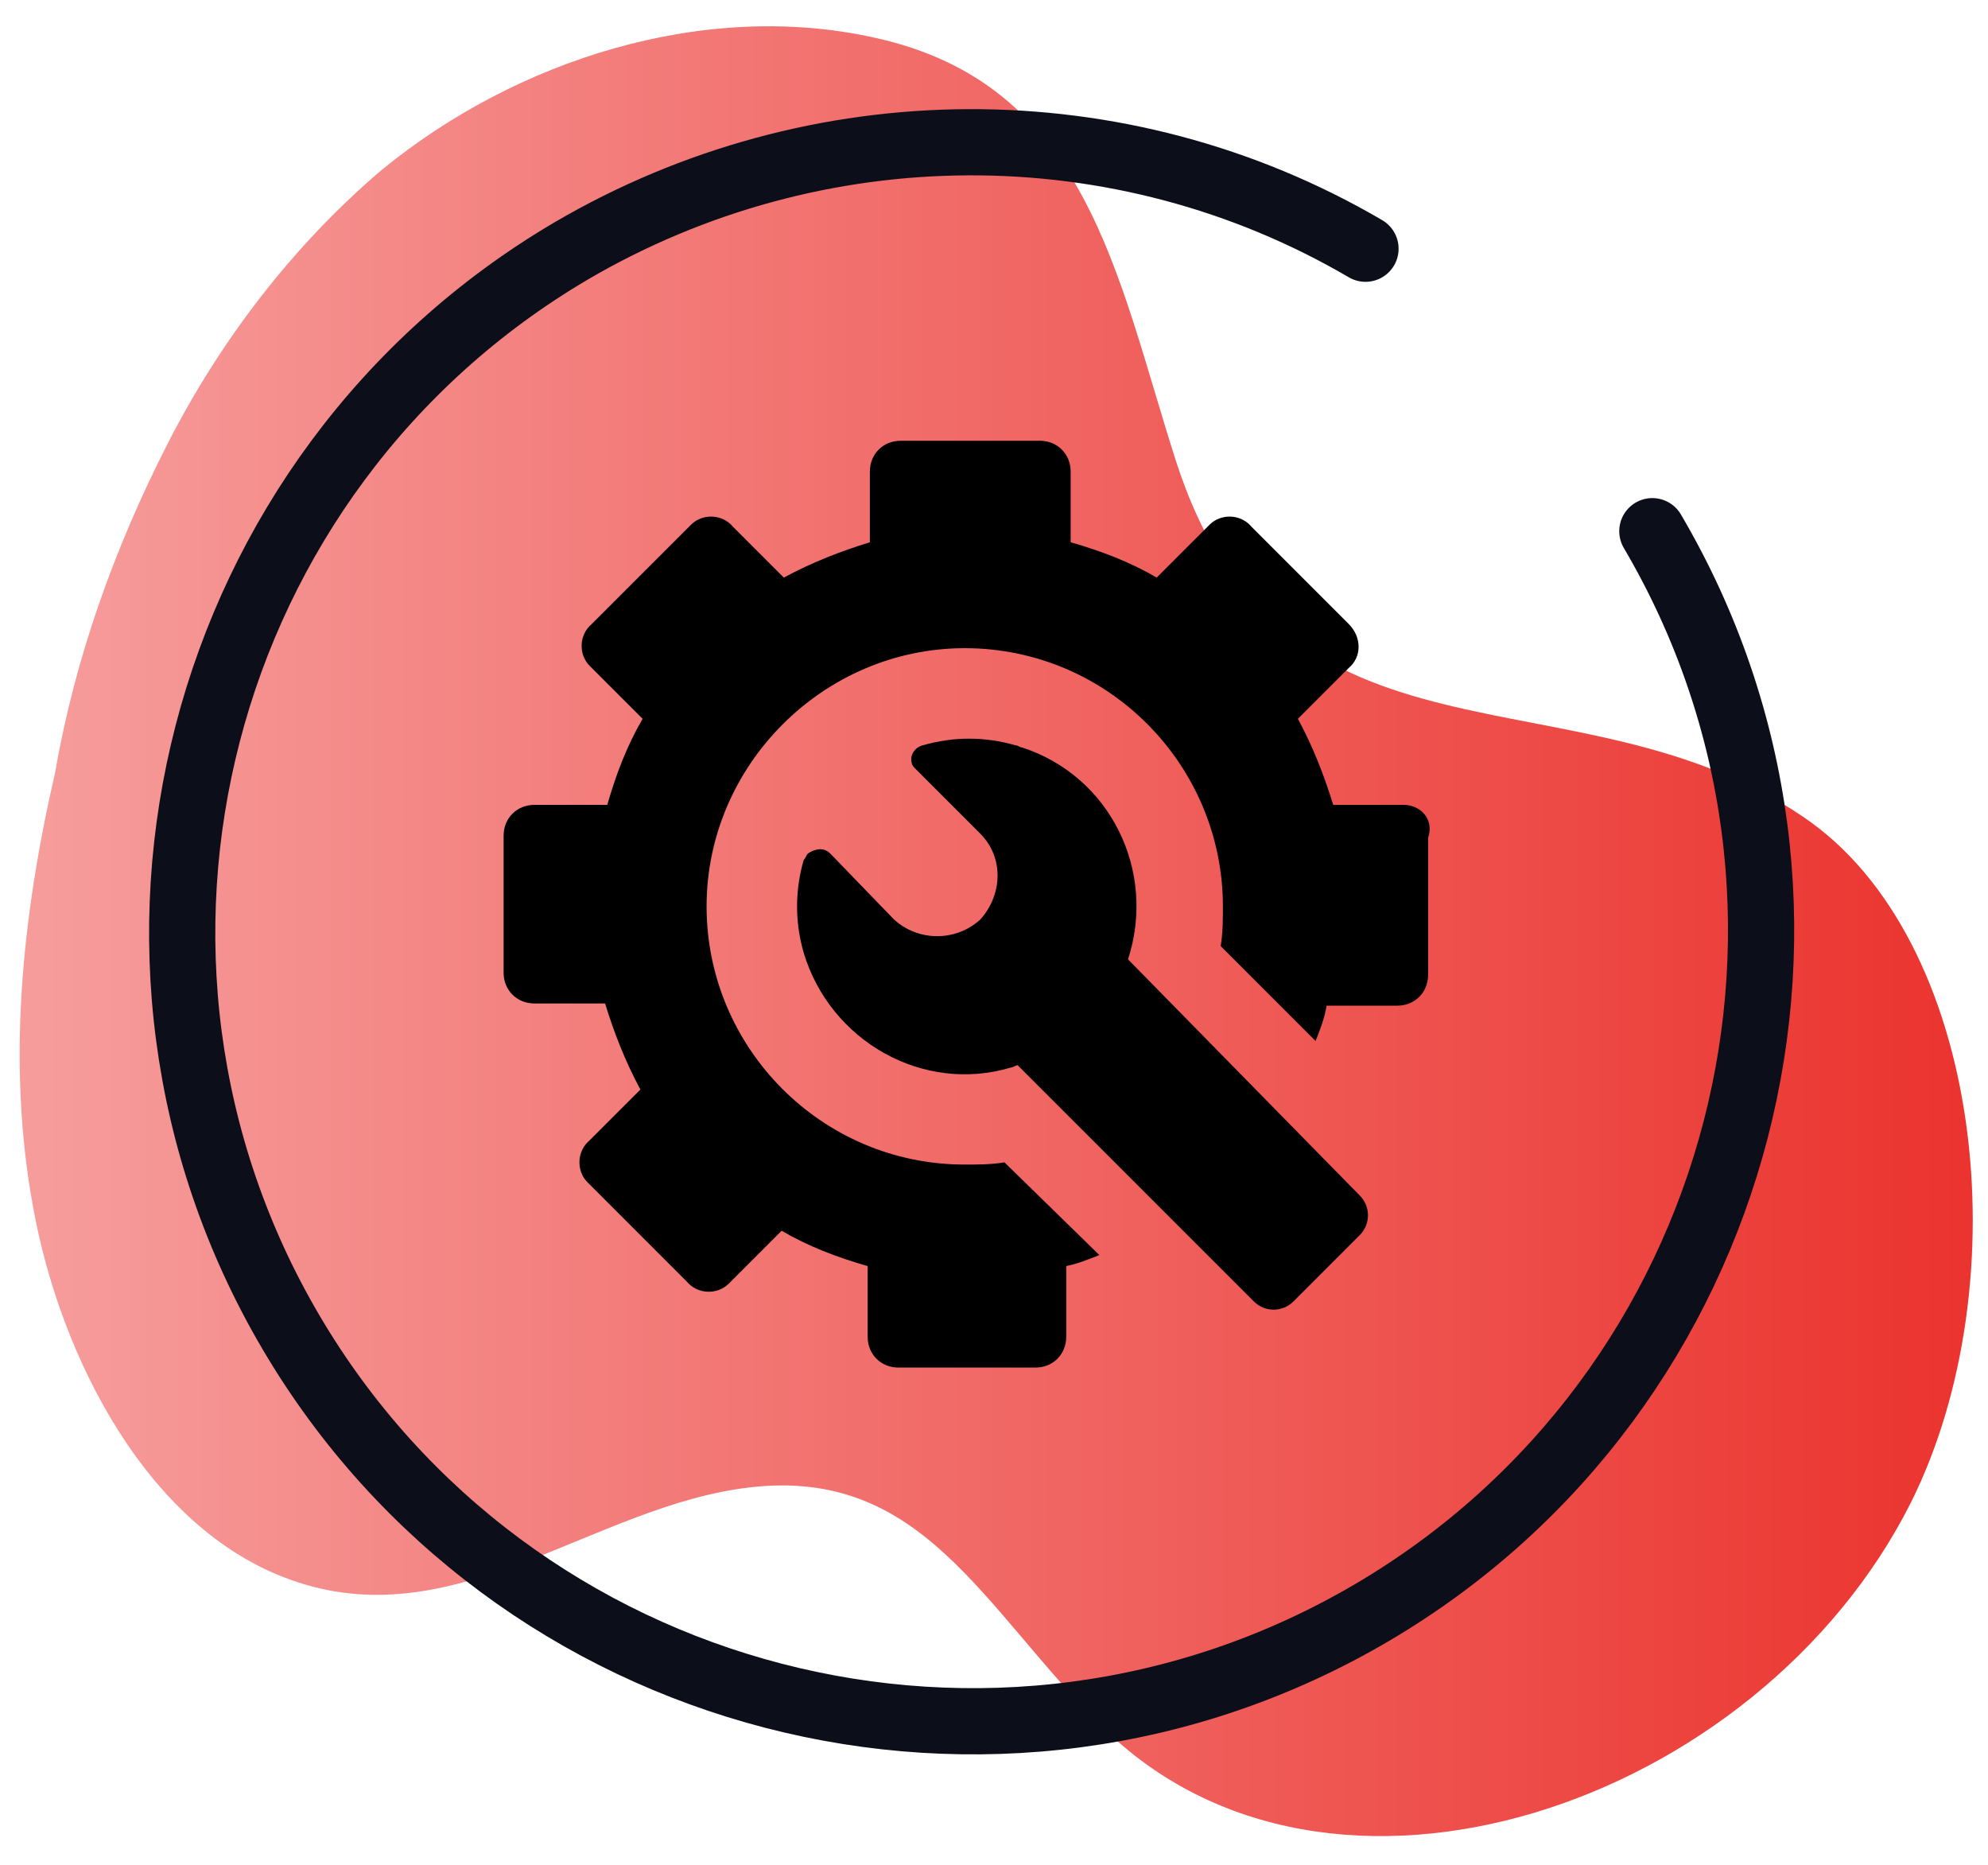
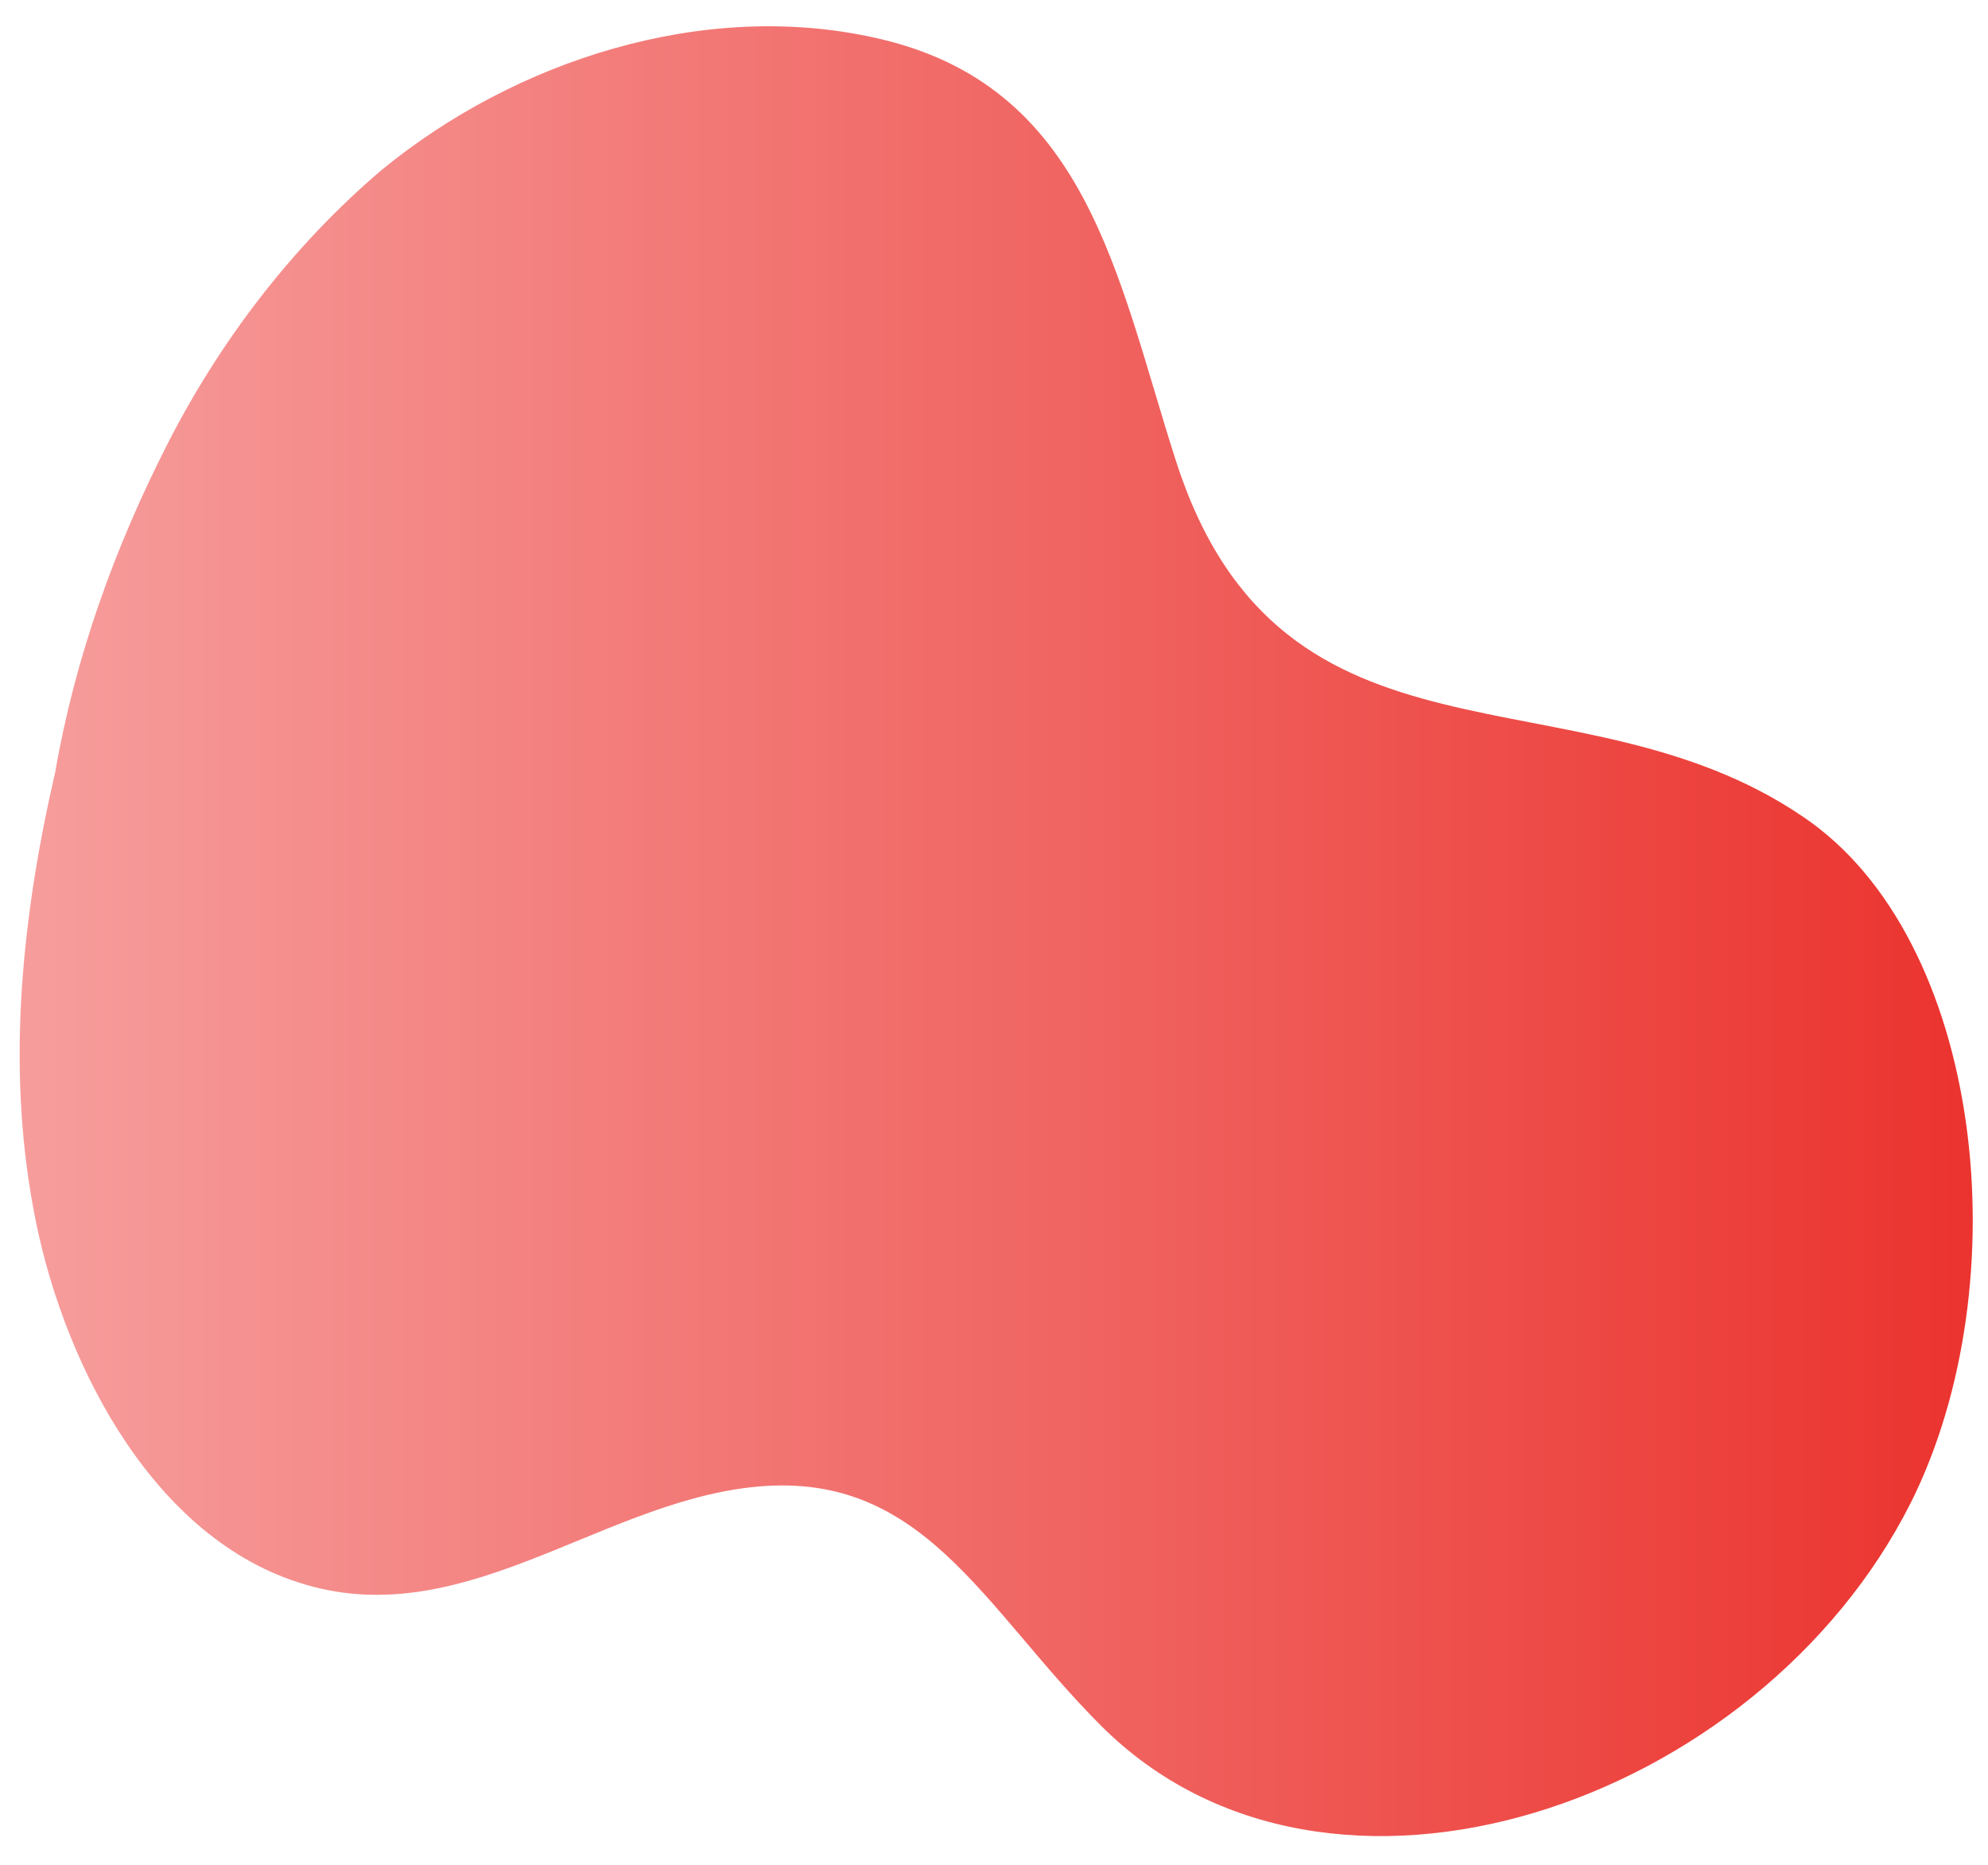
<svg xmlns="http://www.w3.org/2000/svg" version="1.1" id="Layer_1" x="0px" y="0px" viewBox="0 0 90.1 84.5" style="enable-background:new 0 0 90.1 84.5;" xml:space="preserve">
  <g>
    <linearGradient id="Path_7_1_" gradientUnits="userSpaceOnUse" x1="-28.51" y1="115.757" x2="-27.51" y2="115.757" gradientTransform="matrix(88.656 0 0 -81.989 2528.258 9532.934)">
      <stop offset="0" style="stop-color:#F69D9C" />
      <stop offset="1" style="stop-color:#EB342F" />
    </linearGradient>
    <path id="Path_7" style="fill:url(#Path_7_1_);" d="M7.6,20.1c2.4-4.7,5.7-9,9.7-12.4c6.1-5,14.6-7.7,22.3-6   c9.7,2.1,11,10.8,13.7,19.2c4.8,14.9,18.1,9.1,28.4,16.1c8.2,5.5,9.9,21.1,4.9,31.1c-6.9,13.7-26.4,20.4-36.7,10.1   c-5.4-5.4-8.1-11.7-15.9-10.8c-7,0.8-13.2,6.7-20.5,4.3c-6.8-2.2-10.8-10.3-12-17c-1.2-6.5-0.5-13.2,1-19.7   C3.4,29.8,5.2,24.8,7.6,20.1z" />
    <g id="Group_9" transform="translate(7.487 5.171)">
-       <path id="Path_10" style="fill:none;stroke:#0C0E19;stroke-width:3;stroke-linecap:round;stroke-linejoin:round;" d="M67.4,18.9    c10,17,4.3,39-12.7,49c-17,10-39,4.3-49-12.7c-10-17-4.3-39,12.7-49c11.1-6.5,24.9-6.6,36-0.1" />
-     </g>
+       </g>
    <g id="Group_3710" transform="translate(-791.276 -1252.927)">
-       <path id="Path_6245" d="M854.9,1289.4h-3.2c-0.4-1.3-0.9-2.6-1.6-3.9l2.3-2.3c0.6-0.5,0.6-1.4,0-2c0,0,0,0,0,0l-4.4-4.4    c-0.5-0.6-1.4-0.6-1.9-0.1c0,0,0,0-0.1,0.1l-2.3,2.3c-1.2-0.7-2.5-1.2-3.9-1.6v-3.2c0-0.8-0.6-1.4-1.4-1.4c0,0,0,0,0,0h-6.3    c-0.8,0-1.4,0.6-1.4,1.4c0,0,0,0,0,0v3.2c-1.3,0.4-2.6,0.9-3.9,1.6l-2.3-2.3c-0.5-0.6-1.4-0.6-1.9-0.1c0,0,0,0-0.1,0.1l-4.4,4.4    c-0.6,0.5-0.6,1.4-0.1,1.9c0,0,0,0,0.1,0.1l2.3,2.3c-0.7,1.2-1.2,2.5-1.6,3.9h-3.3c-0.8,0-1.4,0.6-1.4,1.4c0,0,0,0,0,0v6.2    c0,0.8,0.6,1.4,1.4,1.4h3.2c0.4,1.3,0.9,2.6,1.6,3.9l-2.3,2.3c-0.6,0.5-0.6,1.4-0.1,1.9c0,0,0,0,0.1,0.1l4.4,4.4    c0.5,0.6,1.4,0.6,1.9,0.1c0,0,0,0,0.1-0.1l2.3-2.3c1.2,0.7,2.5,1.2,3.9,1.6v3.2c0,0.8,0.6,1.4,1.4,1.4c0,0,0,0,0,0h6.2    c0.8,0,1.4-0.6,1.4-1.4v-3.2c0.5-0.1,1-0.3,1.5-0.5l-4.3-4.2c-0.6,0.1-1.2,0.1-1.8,0.1c-6.5,0-11.7-5.3-11.7-11.7    s5.3-11.7,11.7-11.7c6.5,0,11.7,5.3,11.7,11.7l0,0c0,0.6,0,1.2-0.1,1.8l4.3,4.3c0.2-0.5,0.4-1,0.5-1.6h3.2c0.8,0,1.4-0.6,1.4-1.4    c0,0,0,0,0,0v-6.2C856.3,1290,855.6,1289.4,854.9,1289.4C854.9,1289.4,854.9,1289.4,854.9,1289.4L854.9,1289.4z" />
-       <path id="Path_6246" d="M842.4,1296.4c1.3-4-0.8-8.3-4.8-9.6c-0.1,0-0.2-0.1-0.3-0.1c-1.4-0.4-2.8-0.4-4.2,0    c-0.4,0.1-0.6,0.5-0.5,0.8c0,0.1,0.1,0.2,0.2,0.3l2.9,2.9c1.1,1.1,1,2.8,0,3.9c-1.1,1-2.8,1-3.9,0l-2.9-3c-0.3-0.3-0.7-0.2-1,0    c-0.1,0.1-0.1,0.2-0.2,0.3c-0.4,1.4-0.4,2.8,0,4.2c1.2,4,5.4,6.4,9.4,5.2c0.1,0,0.2-0.1,0.3-0.1l10.7,10.7c0.5,0.5,1.3,0.5,1.8,0    c0,0,0,0,0,0l3-3c0.5-0.5,0.5-1.3,0-1.8c0,0,0,0,0,0L842.4,1296.4z" />
-     </g>
+       </g>
  </g>
</svg>